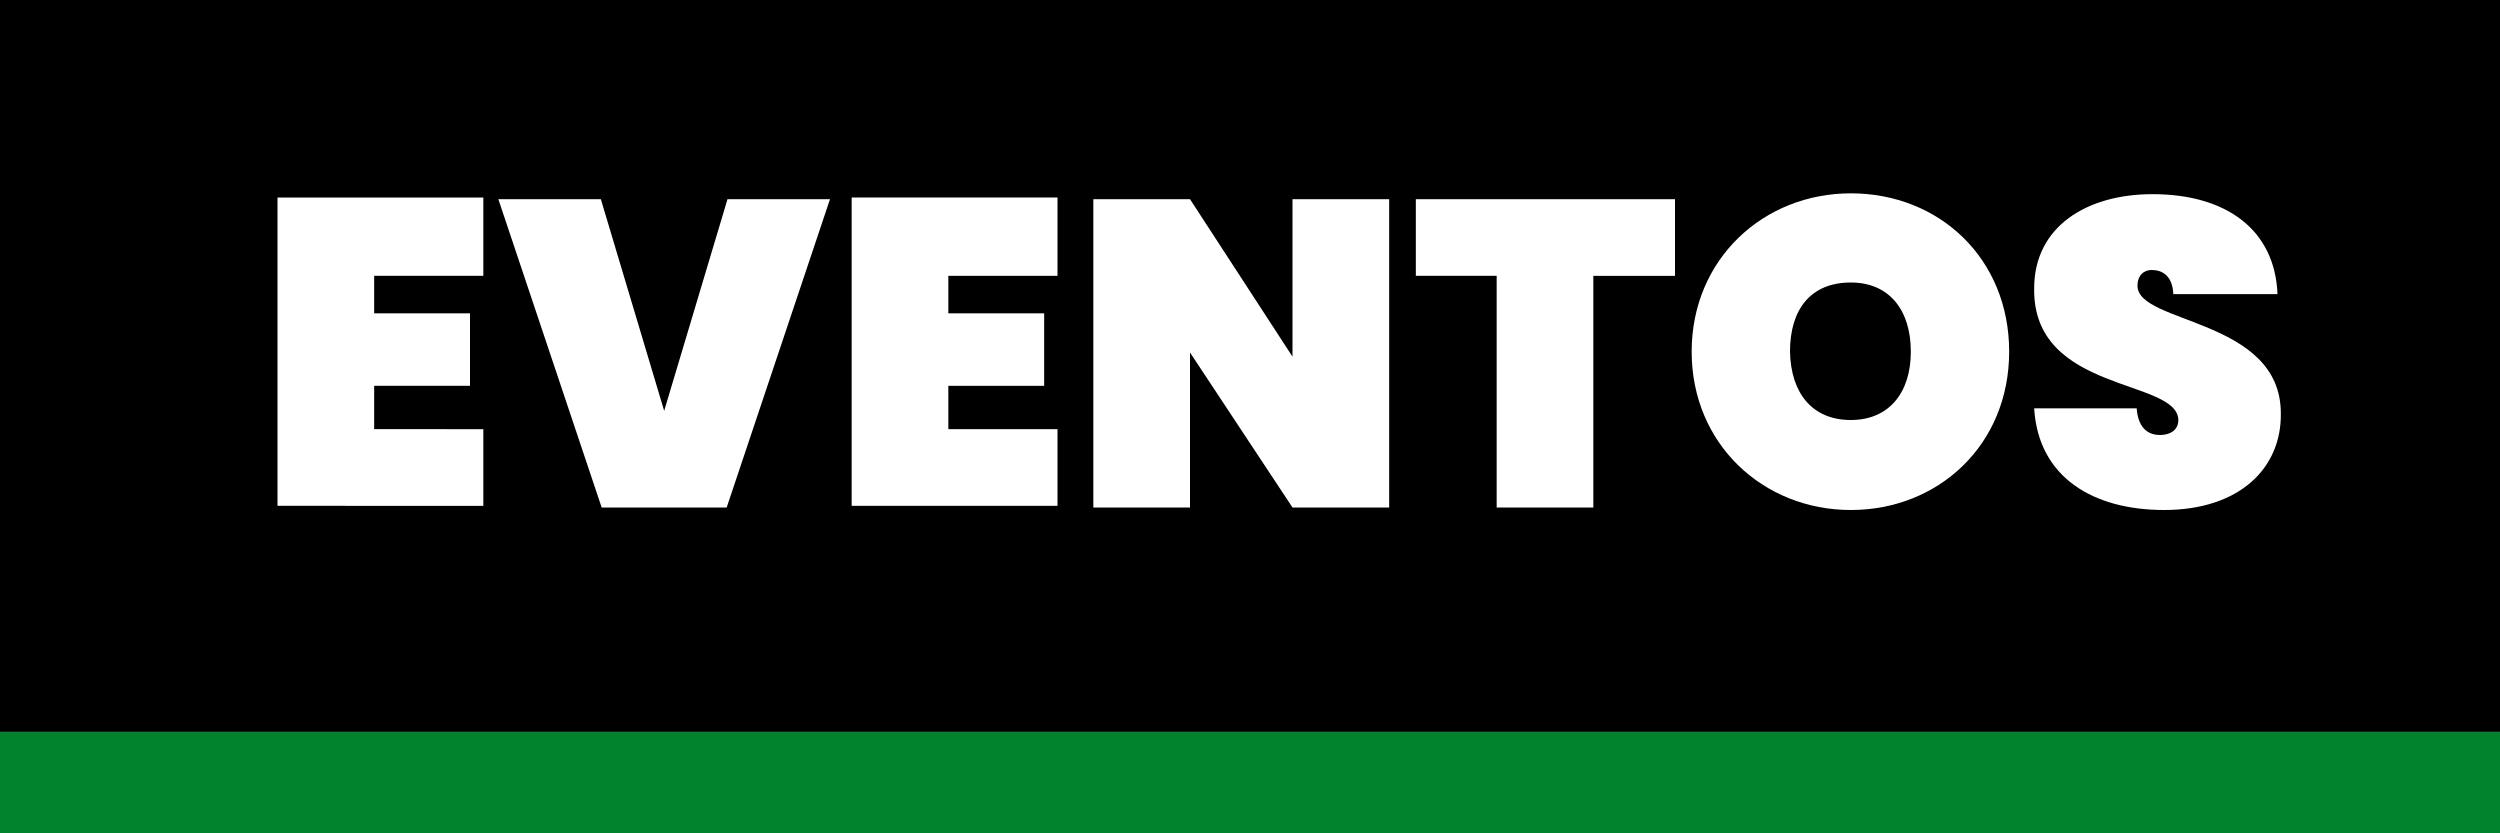
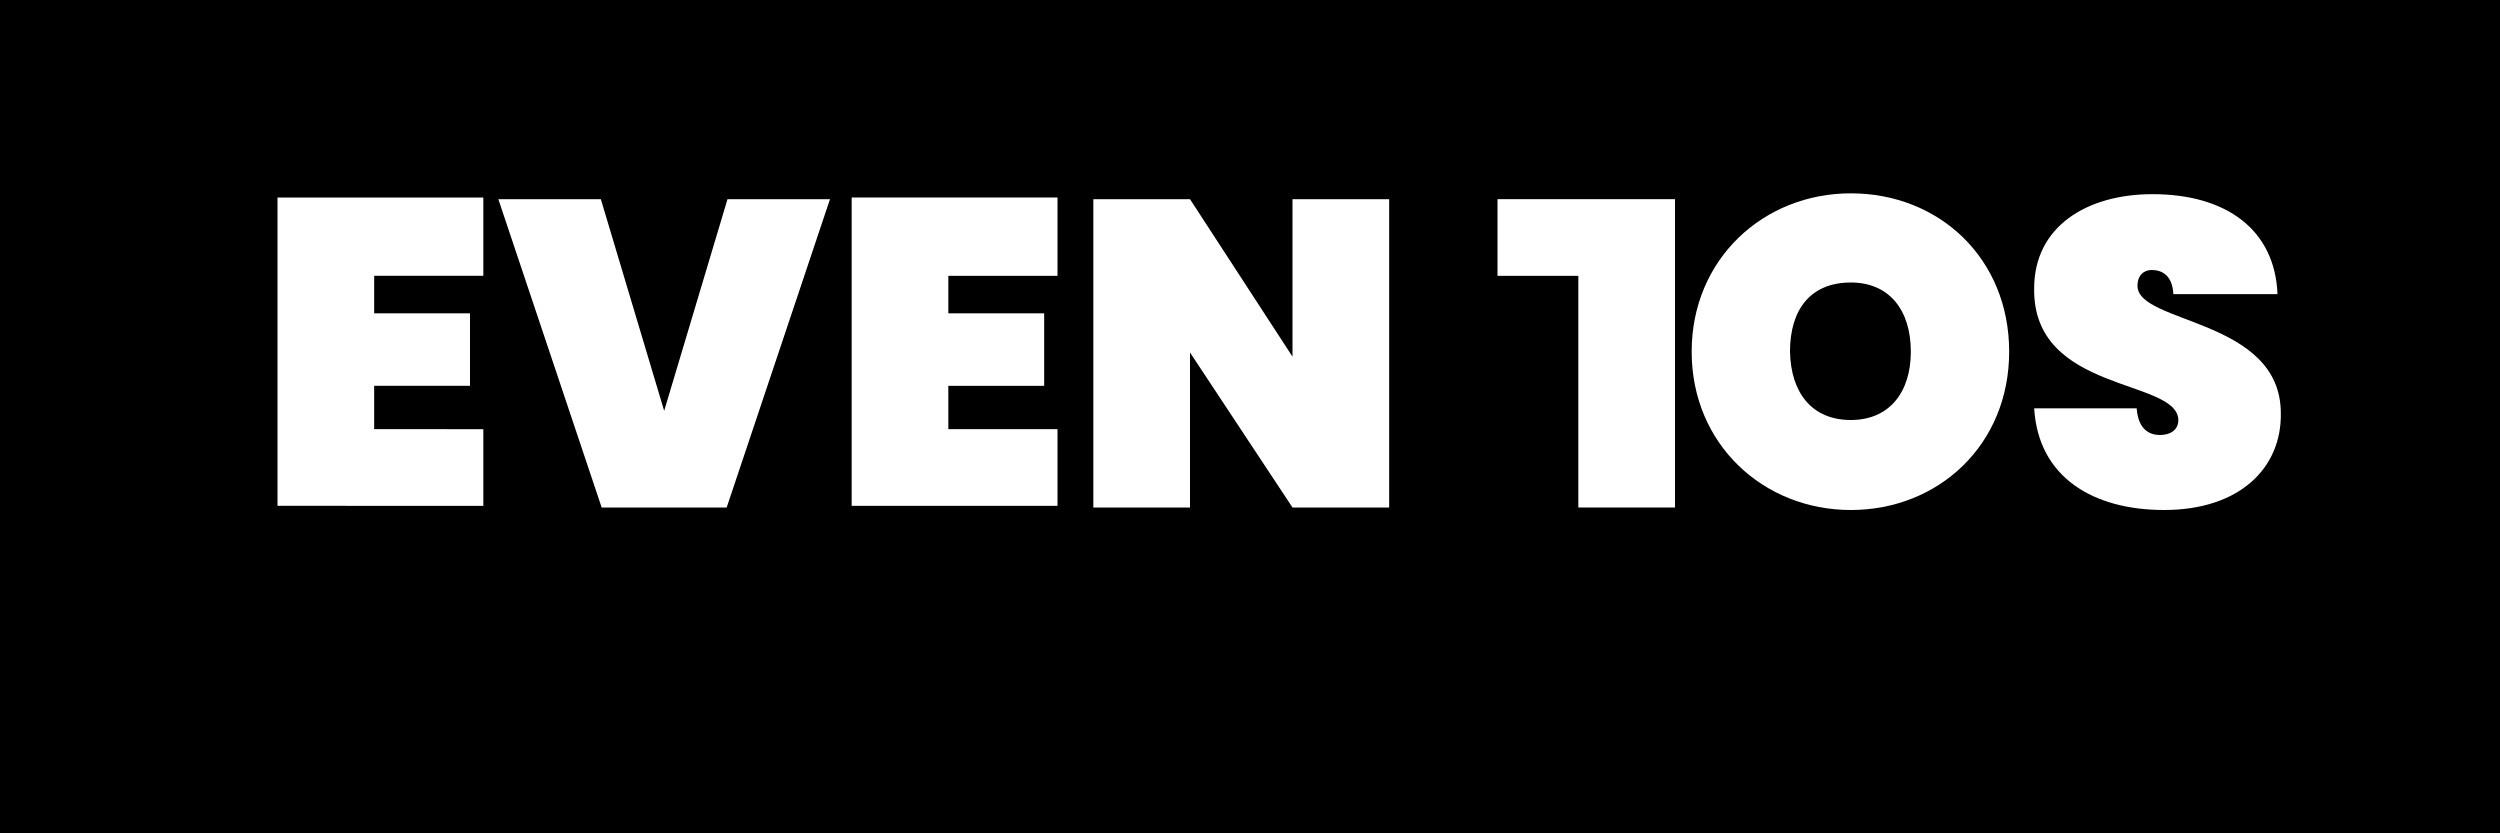
<svg xmlns="http://www.w3.org/2000/svg" version="1.1" id="Capa_1" x="0px" y="0px" width="300px" height="100px" viewBox="0 0 300 100" style="enable-background:new 0 0 300 100;" xml:space="preserve">
  <style type="text/css">
	.st0{fill:#00832D;}
	.st1{enable-background:new    ;}
	.st2{fill:#FFFFFF;}
</style>
  <rect x="-23.2" y="-3.1" width="353.6" height="103.8" />
-   <rect x="-23.2" y="87.8" class="st0" width="353.6" height="12.9" />
  <g class="st1">
    <path class="st2" d="M58,33.1H44.9v4.5h11.5v8.7H44.9v5.2H58v9.2H33.3v-37H58V33.1z" />
    <path class="st2" d="M87.3,23.9h12.3l-12.4,37h-15l-12.4-37h12.3l7.6,25.4L87.3,23.9z" />
    <path class="st2" d="M126.9,33.1h-13.1v4.5h11.5v8.7h-11.5v5.2h13.1v9.2h-24.7v-37h24.7V33.1z" />
    <path class="st2" d="M166.7,23.9v37h-11.6l-12.3-18.6v18.6h-11.6v-37h11.6l12.3,18.9V23.9H166.7z" />
-     <path class="st2" d="M169.8,23.9H201v9.2h-9.8v27.8h-11.6V33.1h-9.7V23.9z" />
+     <path class="st2" d="M169.8,23.9H201v9.2v27.8h-11.6V33.1h-9.7V23.9z" />
    <path class="st2" d="M222.1,61.2c-10.5,0-19.1-7.9-19.1-19s8.6-19,19.1-19c10.6,0,19,7.8,19,19S232.6,61.2,222.1,61.2z M222.1,50.4   c4.6,0,7.2-3.3,7.2-8.2c0-5-2.6-8.3-7.2-8.3c-4.8,0-7.3,3.2-7.3,8.3C214.9,47.1,217.4,50.4,222.1,50.4z" />
    <path class="st2" d="M259.7,61.2c-8.5,0-15.1-3.9-15.6-12.2h12.3c0.2,2.7,1.7,3.2,2.8,3.2c1.1,0,2.2-0.5,2.2-1.8   c-0.1-5-17.5-3.2-17.3-15.8c0-7.4,6.3-11.3,14.2-11.3c8.9,0,14.7,4.3,15,12h-12.5c-0.1-2.2-1.3-2.9-2.6-2.9c-0.9,0-1.7,0.6-1.7,1.9   c0,4.6,17.2,3.9,17.2,15.3C273.8,56.2,268.7,61.2,259.7,61.2z" />
  </g>
</svg>